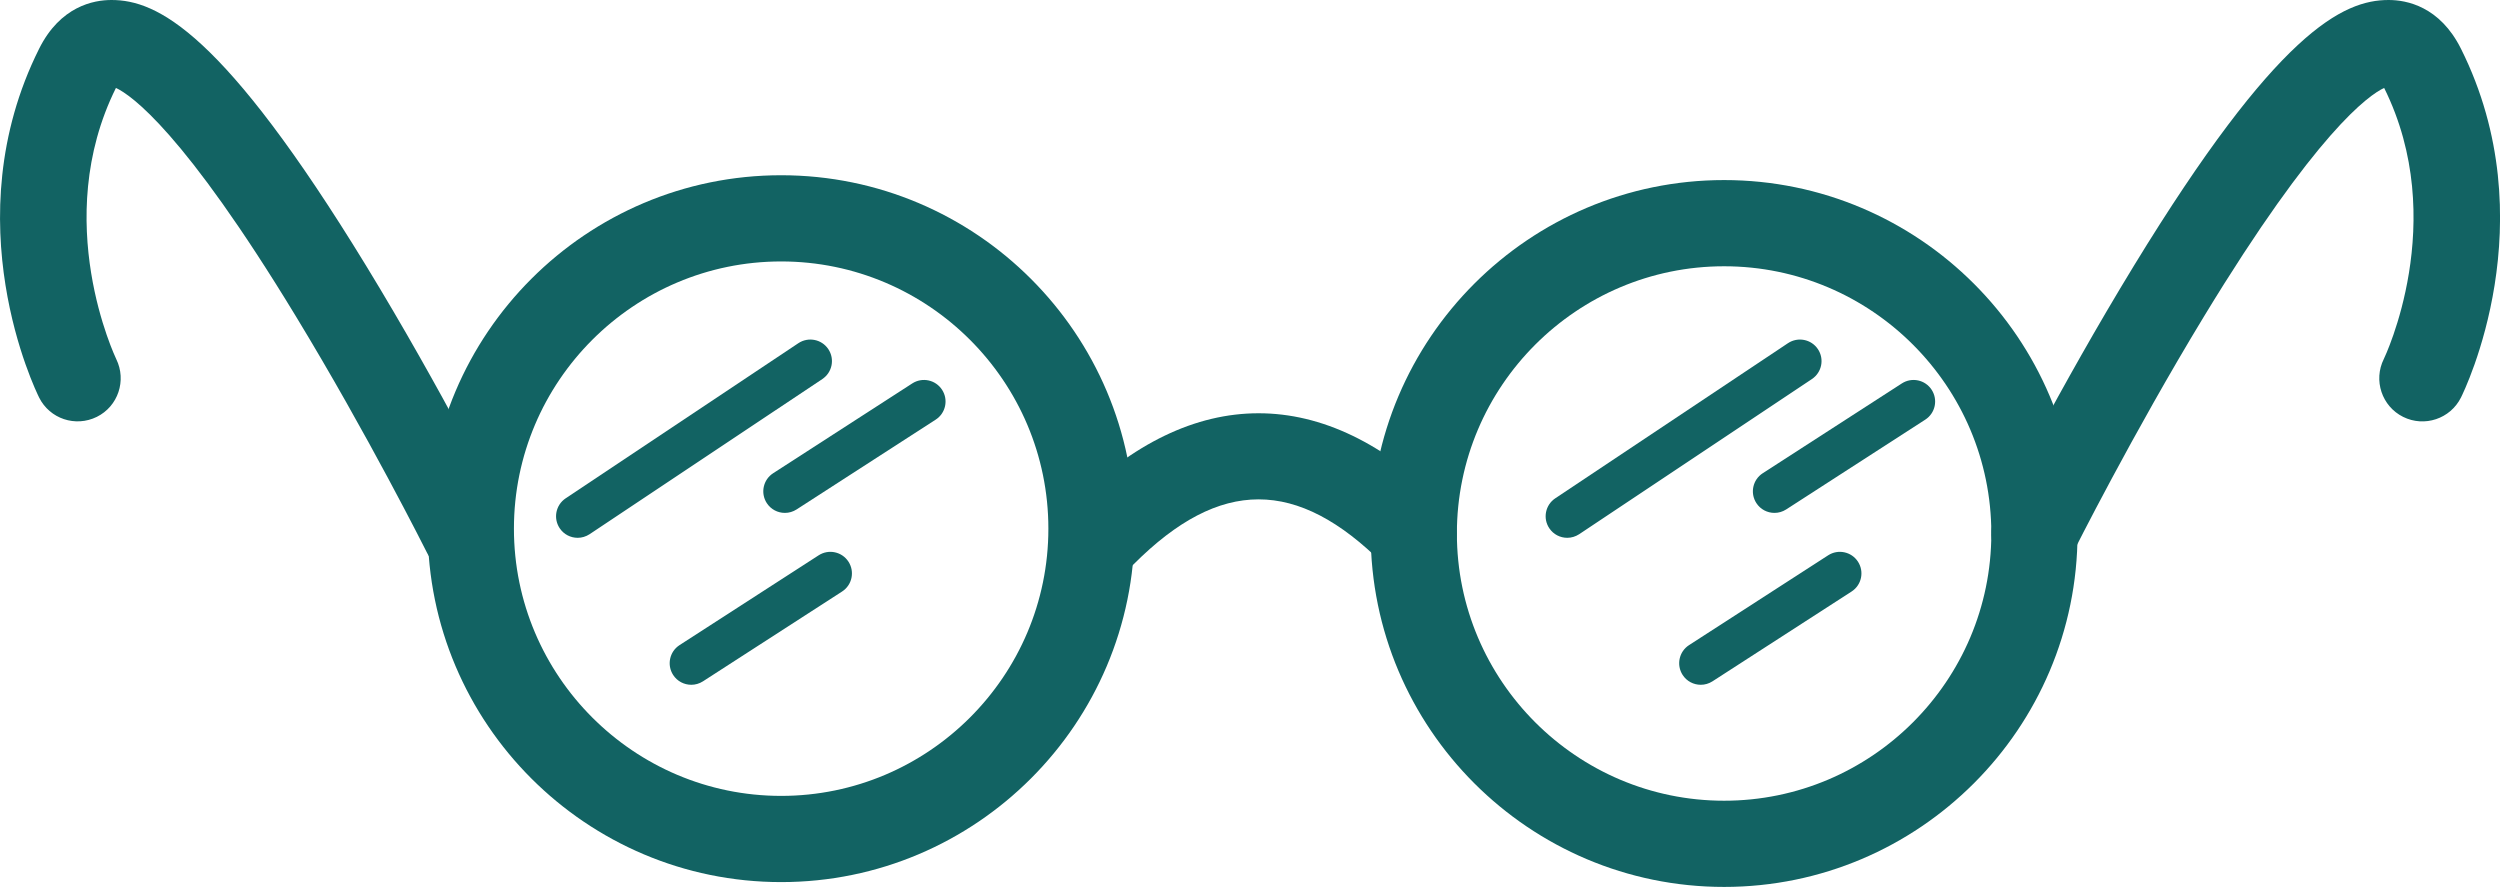
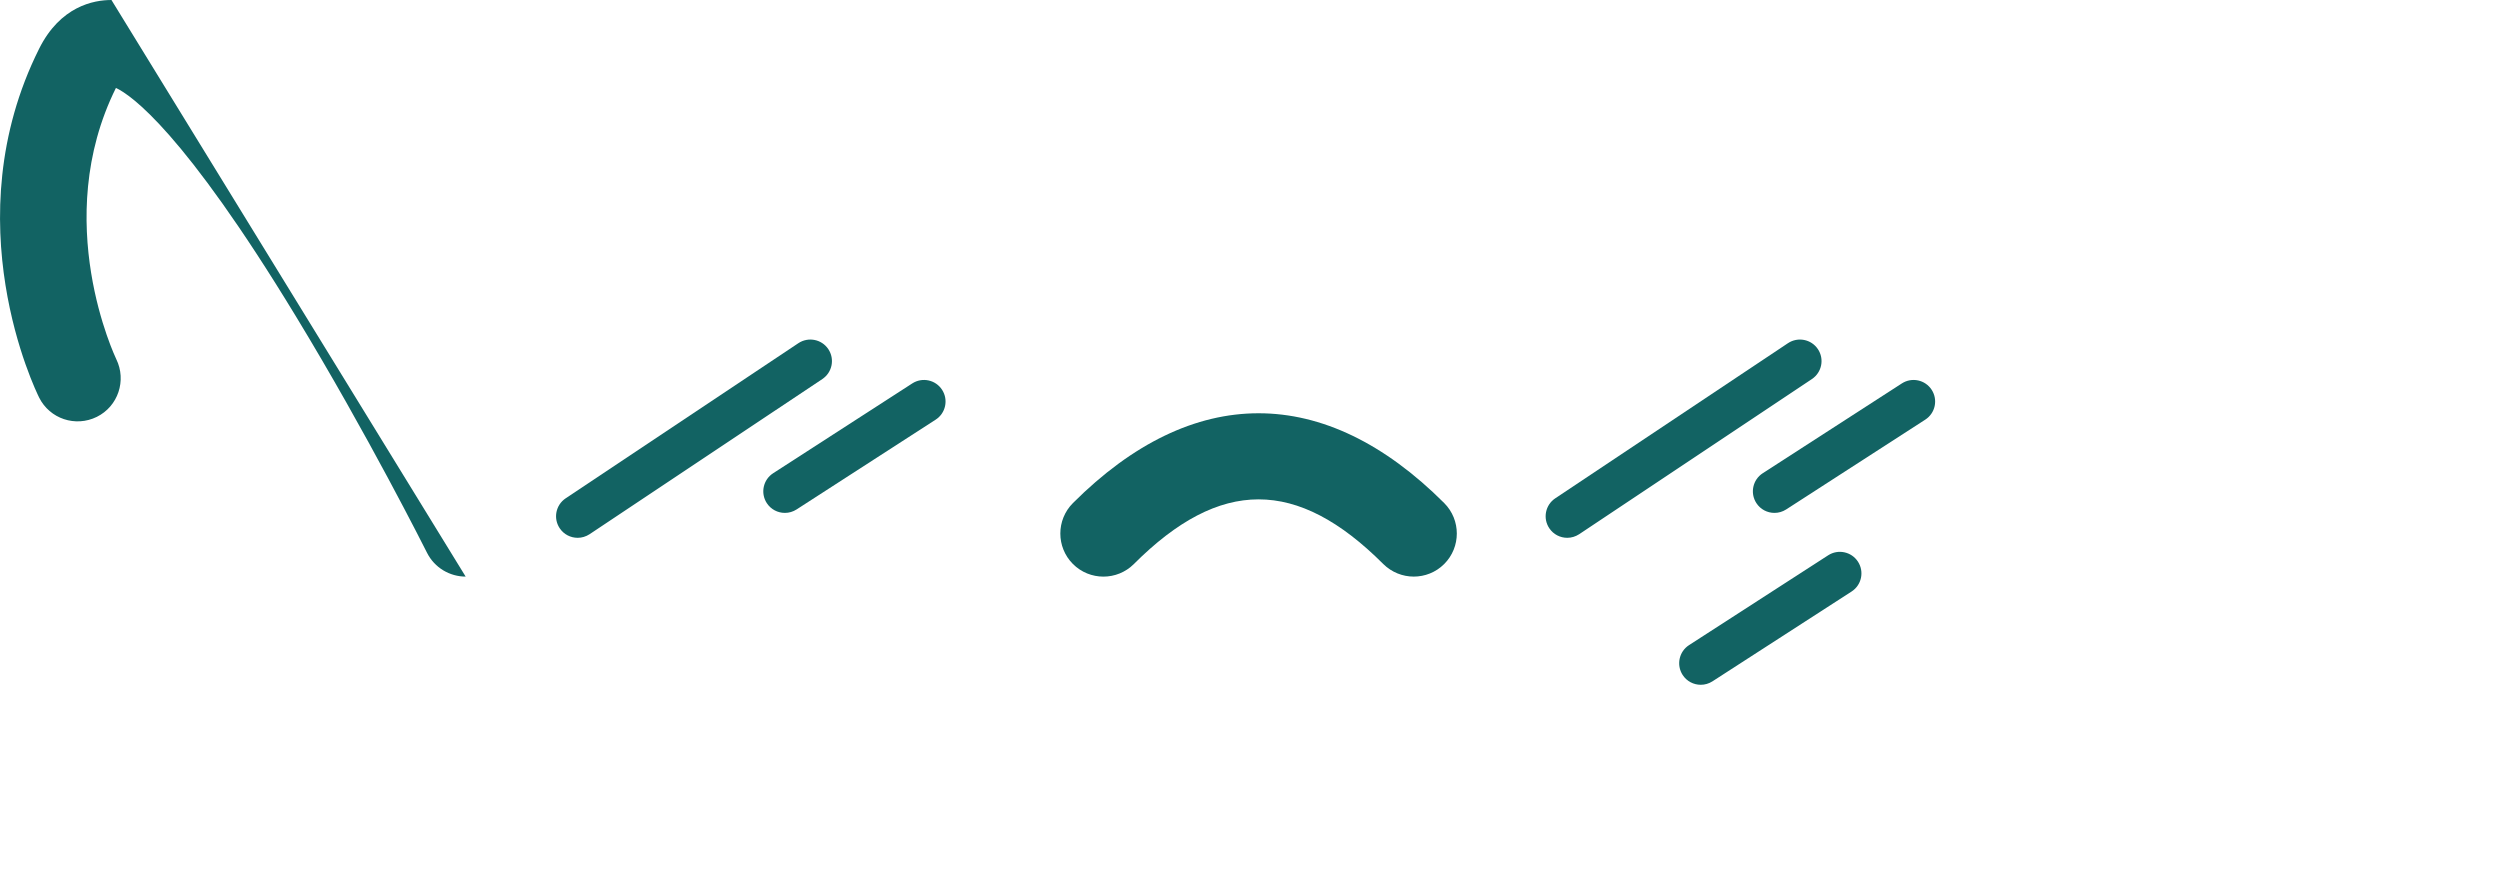
<svg xmlns="http://www.w3.org/2000/svg" viewBox="0 0 290.02 102.89" data-name="Capa 2" id="Capa_2">
  <defs>
    <style>
      .cls-1 {
        fill: #126363;
        stroke-width: 0px;
      }
    </style>
  </defs>
  <g data-name="Capa 1" id="Capa_1-2">
    <g>
-       <path d="m90.62,102.33c-22.61,0-41-18.39-41-41s18.39-41,41-41,41,18.39,41,41-18.39,41-41,41Zm0-72c-17.09,0-31,13.91-31,31s13.91,31,31,31,31-13.91,31-31-13.91-31-31-31Z" class="cls-1" />
-       <path d="m200.01,102.89c-22.61,0-41-18.39-41-41s18.39-41,41-41,41,18.39,41,41-18.39,41-41,41Zm0-72c-17.09,0-31,13.91-31,31s13.91,31,31,31,31-13.91,31-31-13.91-31-31-31Z" class="cls-1" />
-       <path d="m54.02,66.89c-1.83,0-3.6-1.01-4.48-2.76-.07-.14-6.92-13.8-15.23-27.46C21.32,15.28,15.23,11.04,13.45,10.2c-7.66,15.42-.03,31.31.04,31.47,1.21,2.47.21,5.47-2.26,6.69s-5.46.23-6.69-2.24c-.41-.83-10-20.47,0-40.47C7,.73,10.85,0,12.93,0c5.29,0,12.94,3.66,29.55,30.84,8.7,14.24,15.71,28.23,16.01,28.82,1.24,2.47.23,5.47-2.24,6.71-.72.36-1.48.53-2.23.53Z" class="cls-1" />
-       <path d="m236.01,66.89c-.75,0-1.51-.17-2.23-.53-2.47-1.23-3.47-4.24-2.24-6.71.29-.59,7.31-14.58,16.01-28.82C264.15,3.66,271.8,0,277.1,0c2.08,0,5.93.73,8.39,5.65,10,20.01.41,39.65,0,40.47-1.24,2.47-4.24,3.47-6.71,2.24s-3.47-4.24-2.24-6.71c.07-.14,7.7-16.03.04-31.45-1.79.84-7.88,5.09-20.9,26.51-8.3,13.66-15.13,27.28-15.2,27.42-.88,1.75-2.64,2.77-4.48,2.77Z" class="cls-1" />
+       <path d="m54.02,66.89c-1.83,0-3.6-1.01-4.48-2.76-.07-.14-6.92-13.8-15.23-27.46C21.32,15.28,15.23,11.04,13.45,10.2c-7.66,15.42-.03,31.31.04,31.47,1.21,2.47.21,5.47-2.26,6.69s-5.46.23-6.69-2.24c-.41-.83-10-20.47,0-40.47C7,.73,10.85,0,12.93,0Z" class="cls-1" />
      <path d="m164.01,66.89c-1.28,0-2.56-.49-3.54-1.46-10-10-18.93-10-28.93,0-1.95,1.95-5.12,1.95-7.07,0-1.95-1.95-1.95-5.12,0-7.07,13.89-13.89,29.18-13.89,43.07,0,1.95,1.95,1.95,5.12,0,7.07-.98.98-2.26,1.46-3.54,1.46Z" class="cls-1" />
      <path d="m67.01,62.39c-.81,0-1.6-.39-2.08-1.11-.77-1.15-.46-2.7.69-3.47l27-18c1.15-.76,2.7-.46,3.47.69.77,1.15.46,2.7-.69,3.47l-27,18c-.43.28-.91.42-1.38.42Z" class="cls-1" />
      <path d="m91.05,59.5c-.82,0-1.62-.4-2.1-1.14-.75-1.16-.42-2.71.74-3.46l16.14-10.42c1.16-.75,2.71-.42,3.46.74.75,1.16.42,2.71-.74,3.46l-16.14,10.42c-.42.27-.89.4-1.35.4Z" class="cls-1" />
-       <path d="m80.19,79.44c-.82,0-1.62-.4-2.1-1.14-.75-1.16-.42-2.71.74-3.46l16.14-10.42c1.16-.75,2.71-.42,3.46.74.75,1.16.42,2.71-.74,3.46l-16.14,10.42c-.42.27-.89.4-1.35.4Z" class="cls-1" />
      <path d="m197.3,79.44c-.82,0-1.62-.4-2.1-1.14-.75-1.16-.42-2.71.74-3.46l16.14-10.42c1.16-.75,2.71-.42,3.46.74.75,1.16.42,2.71-.74,3.46l-16.14,10.42c-.42.27-.89.4-1.35.4Z" class="cls-1" />
      <path d="m181.81,62.39c-.81,0-1.6-.39-2.08-1.11-.77-1.15-.46-2.7.69-3.47l27-18c1.15-.76,2.7-.46,3.47.69.77,1.15.46,2.7-.69,3.47l-27,18c-.43.28-.91.42-1.38.42Z" class="cls-1" />
      <path d="m205.85,59.5c-.82,0-1.62-.4-2.1-1.14-.75-1.16-.42-2.71.74-3.46l16.14-10.42c1.16-.75,2.71-.42,3.46.74.75,1.16.42,2.71-.74,3.46l-16.14,10.42c-.42.27-.89.4-1.35.4Z" class="cls-1" />
    </g>
  </g>
</svg>